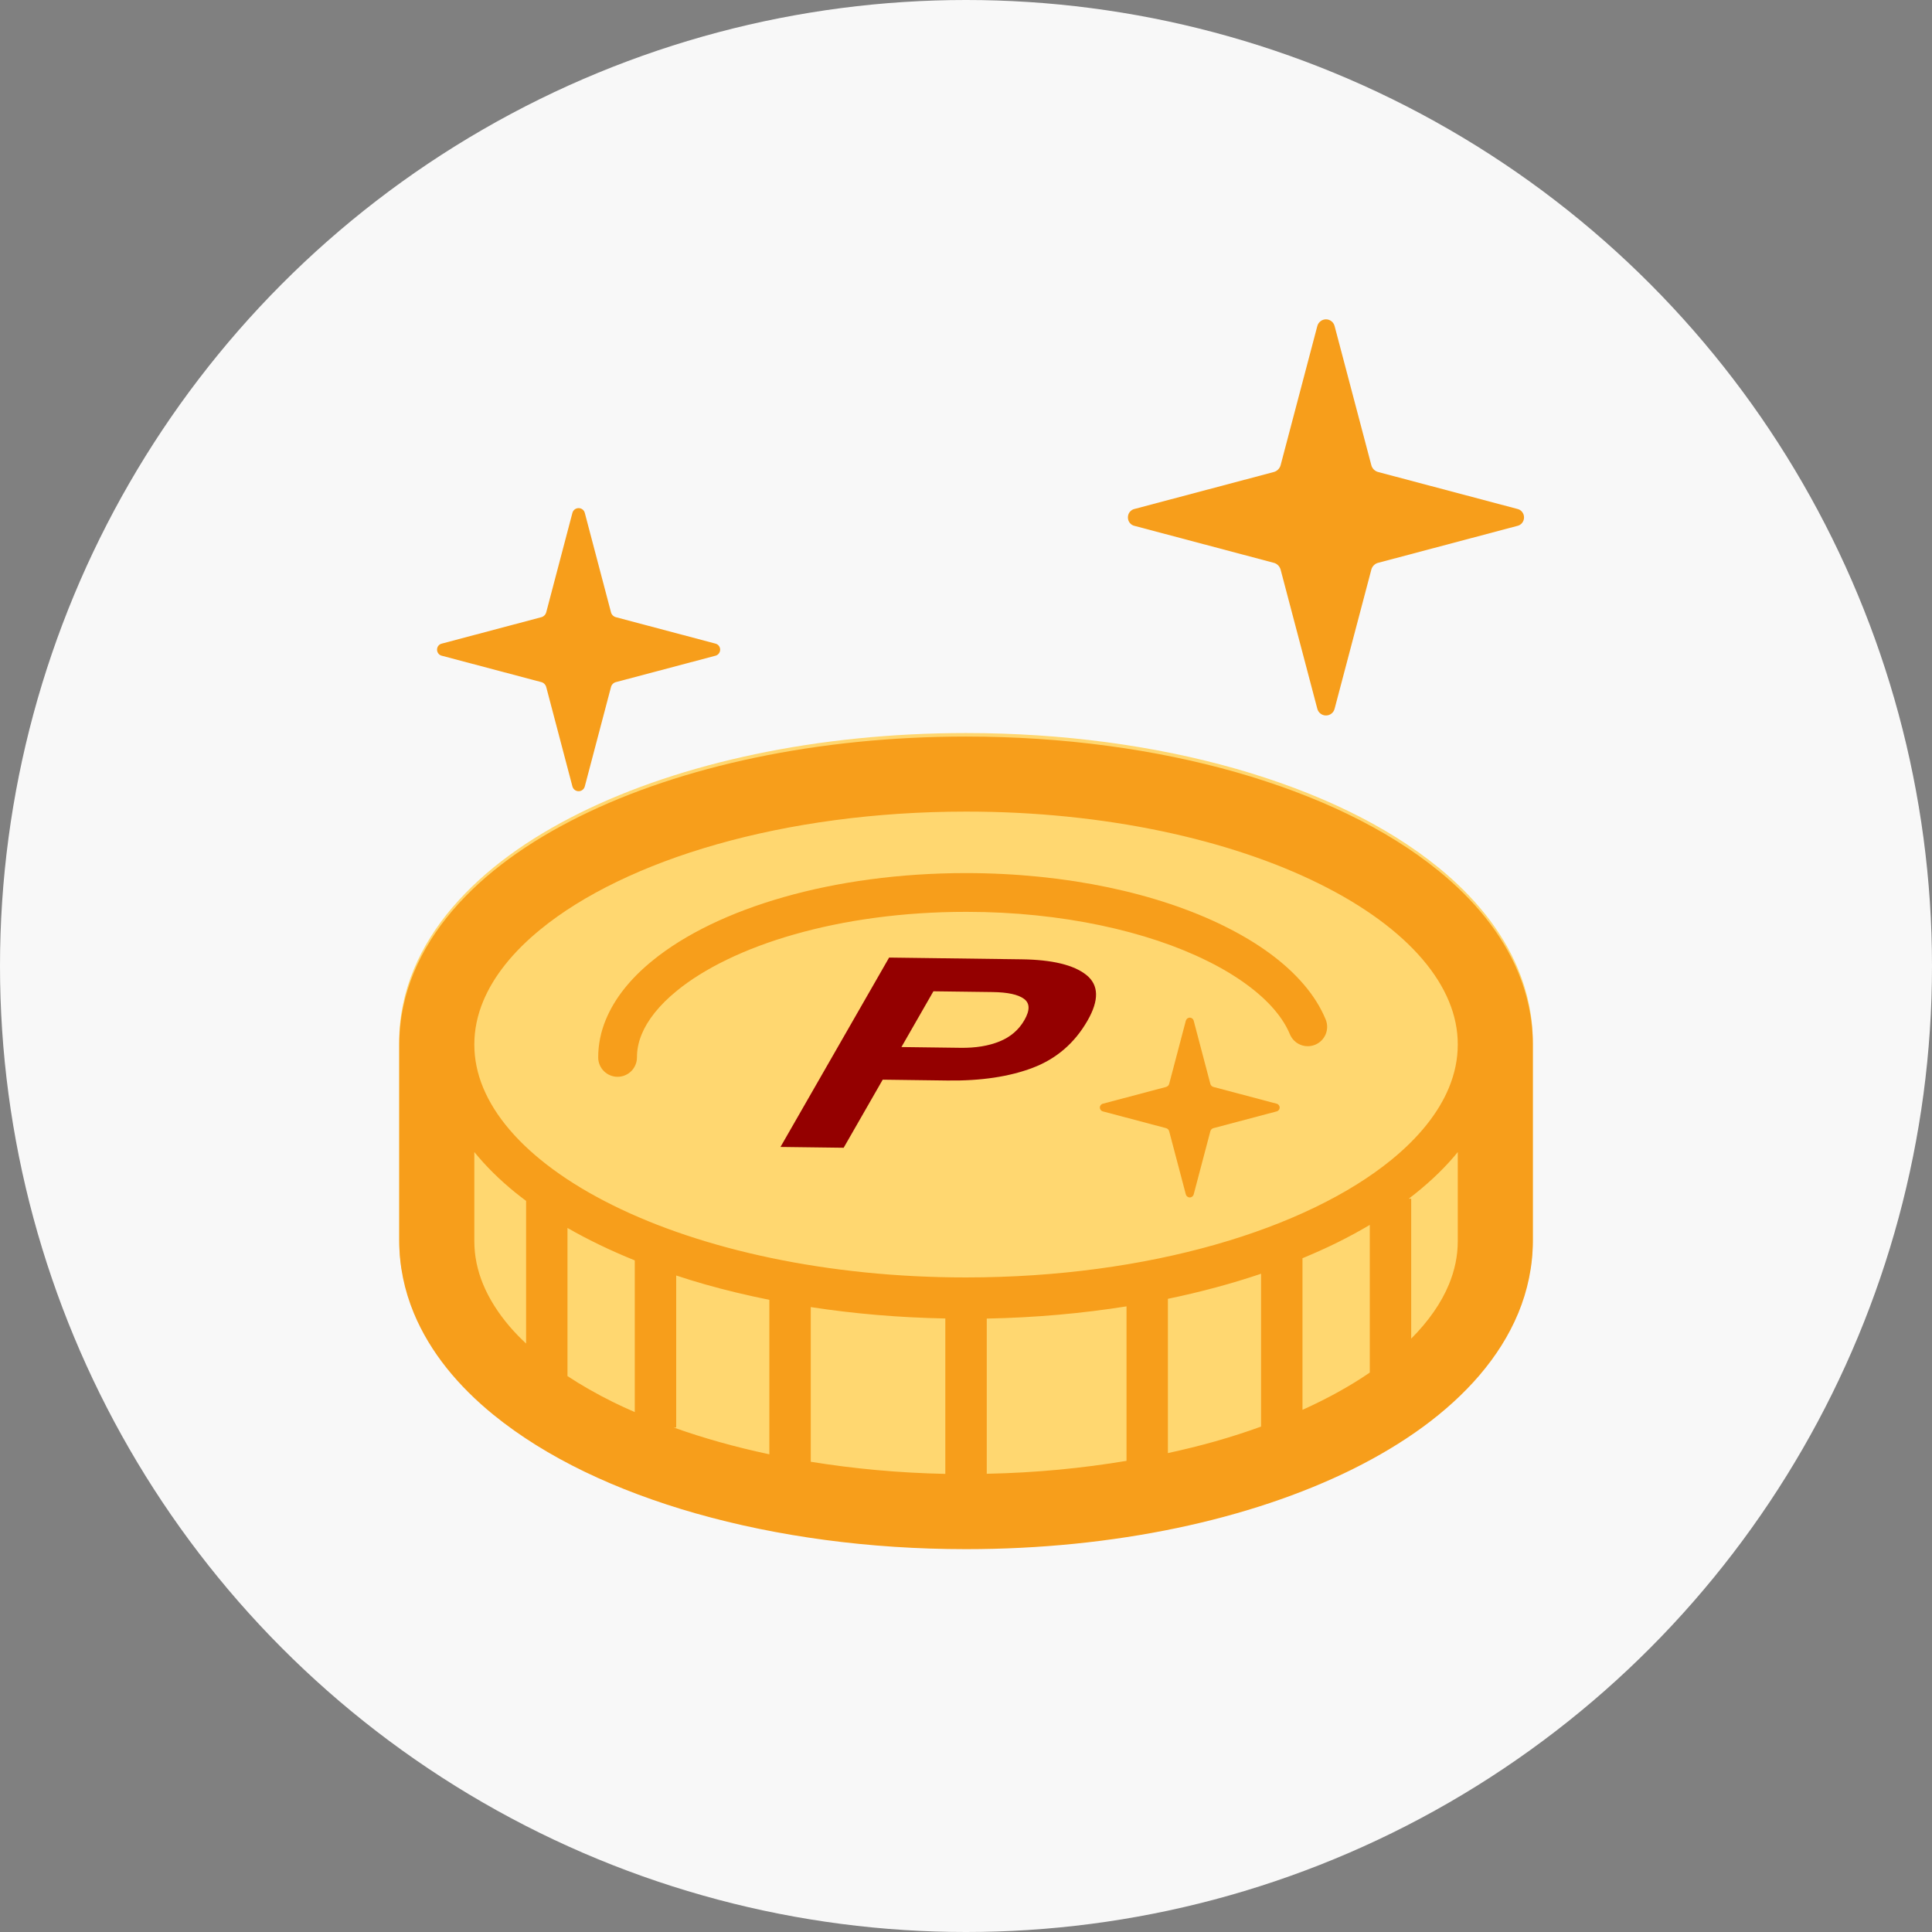
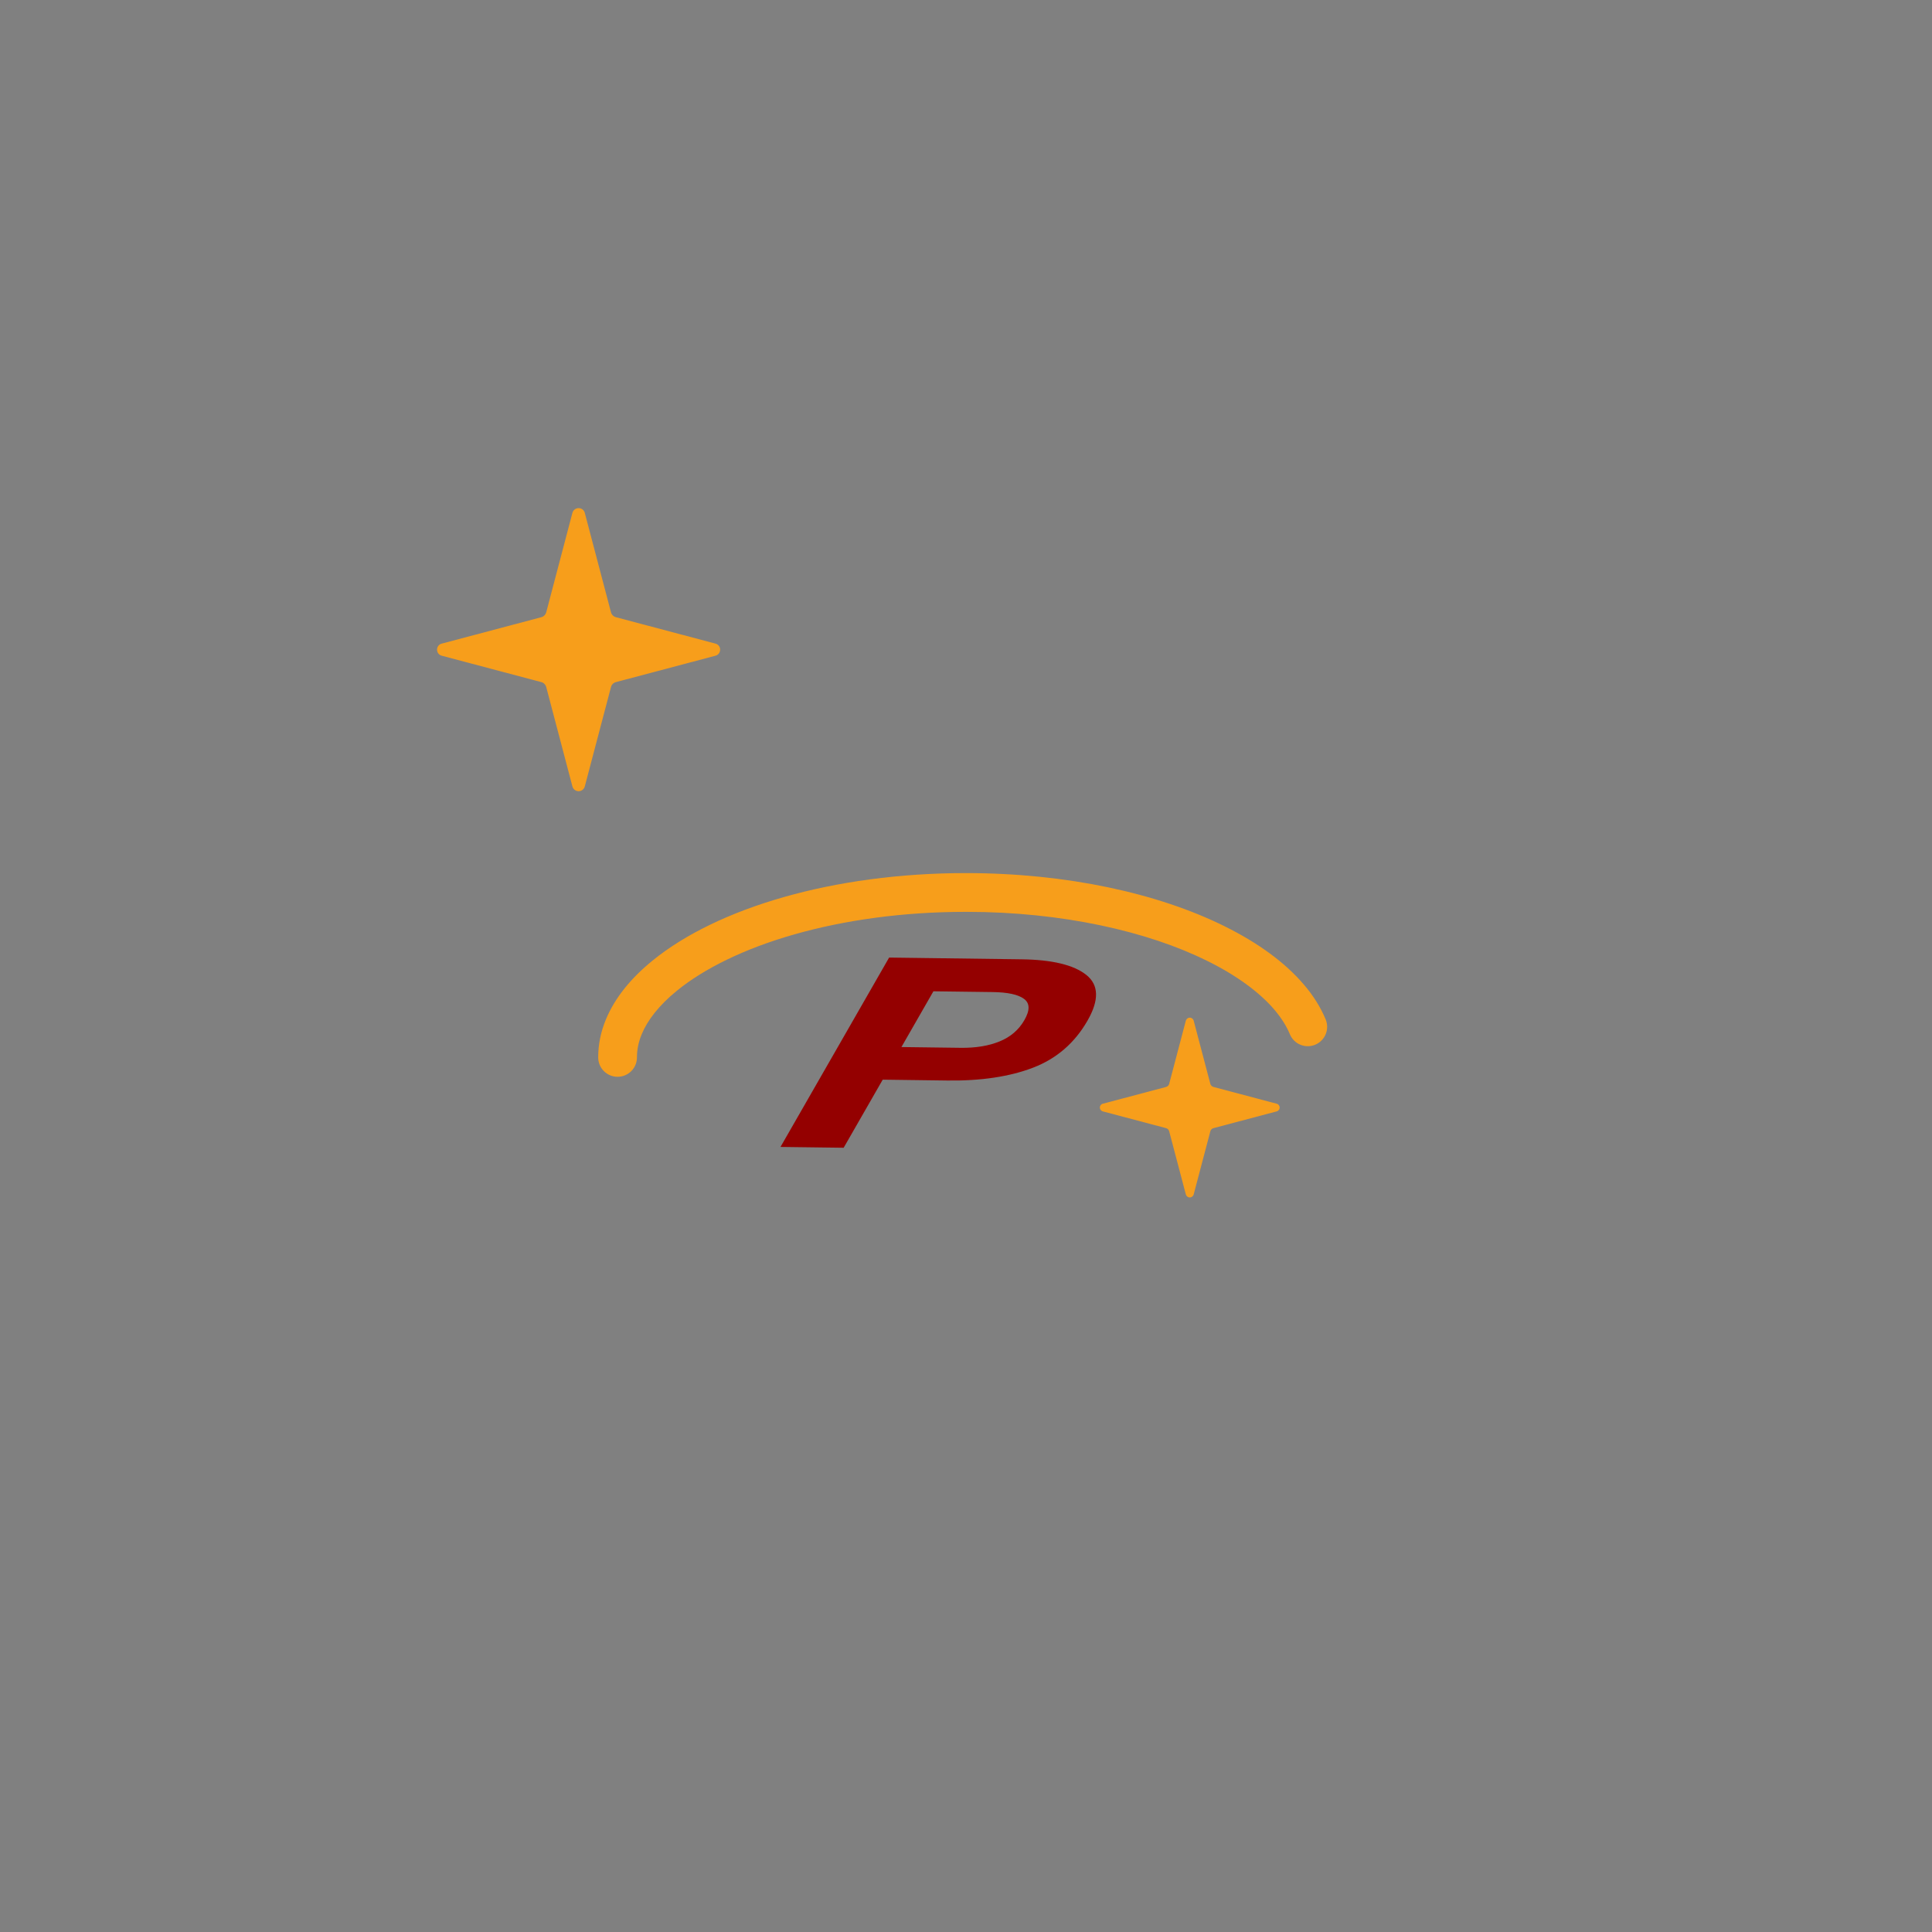
<svg xmlns="http://www.w3.org/2000/svg" width="121" height="121" viewBox="0 0 121 121" fill="none">
  <rect x="0" y="0" width="121" height="121" fill="#808080" stroke="none" />
-   <circle cx="60.5" cy="60.5" r="60.5" fill="#F8F8F8" />
-   <path d="M95.09 60.724C94.578 59.487 93.878 58.337 93.033 57.274C92.188 56.212 91.199 55.236 90.099 54.338L90.032 54.284L90.097 54.338C86.793 51.648 82.445 49.591 77.409 48.147H77.407C72.366 46.712 66.615 45.91 60.5 45.91C55.84 45.91 51.394 46.375 47.31 47.231C43.227 48.088 39.505 49.334 36.296 50.923L36.294 50.925C33.088 52.518 30.363 54.458 28.34 56.825L28.376 56.78L28.338 56.825C27.329 58.01 26.495 59.31 25.91 60.724C25.325 62.14 24.999 63.666 25 65.237V77.579C24.999 79.152 25.325 80.678 25.91 82.094C26.422 83.331 27.123 84.481 27.968 85.543C28.814 86.606 29.801 87.581 30.9 88.479L30.903 88.48C34.207 91.168 38.554 93.23 43.59 94.671L43.617 94.677C48.653 96.108 54.395 96.909 60.5 96.91H60.501C65.16 96.909 69.606 96.443 73.69 95.587C77.774 94.731 81.495 93.483 84.704 91.895L84.706 91.893C87.912 90.299 90.636 88.358 92.66 85.994L92.662 85.991C93.671 84.808 94.504 83.51 95.089 82.094L95.052 82.181L95.09 82.094C95.674 80.678 96 79.152 96 77.579V65.237C96 63.666 95.674 62.14 95.09 60.724Z" fill="#FFD770" />
-   <path d="M71.074 32.94L79.749 35.242C79.975 35.288 80.159 35.473 80.211 35.701L82.499 44.376C82.56 44.631 82.784 44.81 83.045 44.81C83.308 44.81 83.529 44.631 83.589 44.376L85.879 35.701C85.928 35.473 86.113 35.288 86.339 35.242L95.015 32.94C95.269 32.892 95.449 32.666 95.449 32.405C95.449 32.142 95.269 31.921 95.015 31.87L86.339 29.569C86.113 29.52 85.928 29.338 85.879 29.11L83.589 20.435C83.529 20.183 83.308 20 83.045 20C82.784 20 82.56 20.183 82.499 20.435L80.211 29.11C80.159 29.338 79.976 29.52 79.749 29.569L71.074 31.87C70.818 31.921 70.64 32.142 70.64 32.405C70.64 32.666 70.818 32.892 71.074 32.94Z" fill="#F79E1B" />
  <path d="M79.947 69.122L76.009 68.078C75.906 68.054 75.822 67.974 75.8 67.87L74.762 63.932C74.734 63.817 74.634 63.735 74.514 63.735C74.397 63.735 74.295 63.817 74.266 63.932L73.228 67.87C73.205 67.974 73.122 68.054 73.019 68.078L69.082 69.122C68.966 69.144 68.884 69.246 68.884 69.365C68.884 69.483 68.966 69.585 69.082 69.609L73.019 70.652C73.122 70.673 73.205 70.758 73.228 70.863L74.266 74.798C74.295 74.913 74.397 74.995 74.514 74.995C74.634 74.995 74.734 74.913 74.762 74.798L75.8 70.863C75.822 70.758 75.906 70.673 76.009 70.652L79.947 69.609C80.061 69.585 80.144 69.483 80.144 69.365C80.144 69.246 80.061 69.144 79.947 69.122Z" fill="#F79E1B" />
  <path d="M27.684 41.072L33.883 42.715C34.046 42.749 34.175 42.881 34.214 43.044L35.847 49.243C35.892 49.426 36.052 49.553 36.238 49.553C36.425 49.553 36.584 49.426 36.628 49.243L38.262 43.044C38.297 42.881 38.43 42.749 38.593 42.715L44.792 41.072C44.974 41.035 45.103 40.871 45.103 40.686C45.103 40.501 44.974 40.343 44.792 40.304L38.593 38.66C38.43 38.624 38.297 38.496 38.262 38.333L36.628 32.131C36.584 31.95 36.425 31.823 36.238 31.823C36.052 31.823 35.892 31.95 35.847 32.131L34.214 38.333C34.175 38.496 34.046 38.624 33.883 38.66L27.684 40.305C27.499 40.343 27.372 40.501 27.372 40.686C27.372 40.871 27.499 41.035 27.684 41.072Z" fill="#F79E1B" />
  <path d="M81.653 61.655C80.469 60.269 78.775 59.039 76.687 58.008H76.69C72.526 55.946 66.815 54.684 60.505 54.681L60.488 54.682V54.681C56.344 54.682 52.455 55.226 49.093 56.183C45.731 57.141 42.901 58.506 40.863 60.165L40.867 60.162C39.505 61.269 38.504 62.504 37.948 63.847C37.63 64.609 37.464 65.412 37.465 66.226C37.465 66.895 38.008 67.439 38.678 67.439C39.349 67.439 39.892 66.895 39.892 66.226C39.893 65.737 39.985 65.271 40.19 64.773C40.544 63.91 41.269 62.96 42.395 62.048L42.399 62.045C44.077 60.671 46.639 59.4 49.758 58.518C52.877 57.628 56.557 57.108 60.488 57.109H60.552C66.513 57.11 71.899 58.334 75.61 60.183L75.614 60.184C77.477 61.101 78.914 62.179 79.809 63.231C80.259 63.759 80.579 64.277 80.784 64.773C81.04 65.393 81.748 65.687 82.368 65.431C82.988 65.175 83.282 64.466 83.026 63.847C82.709 63.081 82.247 62.347 81.653 61.655Z" fill="#F79E1B" />
-   <path d="M95.09 60.913C94.578 59.679 93.878 58.531 93.033 57.47C92.188 56.411 91.2 55.437 90.1 54.541L90.032 54.486L90.098 54.541C86.794 51.856 82.446 49.803 77.41 48.362H77.409C72.368 46.93 66.617 46.13 60.503 46.13C55.844 46.13 51.398 46.594 47.314 47.449C43.231 48.303 39.51 49.547 36.301 51.133L36.299 51.134C33.093 52.724 30.368 54.66 28.345 57.022L28.382 56.977L28.344 57.022C27.334 58.205 26.5 59.502 25.916 60.913C25.331 62.326 25.005 63.849 25.006 65.416V77.733C25.005 79.302 25.331 80.826 25.916 82.238C26.428 83.473 27.128 84.62 27.973 85.681C28.819 86.741 29.806 87.714 30.906 88.61L30.908 88.611C34.212 91.294 38.558 93.351 43.594 94.789L43.621 94.795C48.657 96.223 54.398 97.022 60.503 97.023H60.504C65.162 97.022 69.608 96.558 73.692 95.703C77.775 94.849 81.496 93.603 84.705 92.019L84.707 92.017C87.912 90.426 90.637 88.489 92.661 86.13L92.662 86.127C93.671 84.947 94.504 83.651 95.089 82.239L95.052 82.325L95.09 82.239C95.674 80.826 96 79.302 96 77.733V65.416C96 63.849 95.674 62.326 95.09 60.913ZM32.949 84.147C32.575 83.796 32.227 83.438 31.917 83.076C31.181 82.213 30.629 81.331 30.26 80.442C29.892 79.551 29.707 78.654 29.707 77.733V72.15C30.426 73.037 31.276 73.875 32.237 74.659C32.468 74.845 32.705 75.029 32.949 75.212V84.147ZM39.755 88.438C39.287 88.234 38.826 88.026 38.384 87.805C37.354 87.296 36.406 86.752 35.541 86.184V76.906C36.832 77.647 38.242 78.326 39.755 78.937V88.438ZM48.184 91.082C46.049 90.63 44.045 90.065 42.197 89.405H42.35V79.884C42.944 80.081 43.553 80.267 44.174 80.445C45.458 80.809 46.8 81.129 48.184 81.408V91.082ZM59.205 92.308C56.269 92.249 53.446 91.981 50.778 91.55V81.862C53.462 82.276 56.284 82.519 59.205 82.576V92.308ZM70.553 91.492C67.789 91.953 64.858 92.242 61.8 92.301V82.582C64.839 82.523 67.774 82.258 70.553 81.817V91.492ZM78.981 89.346C78.067 89.678 77.114 89.986 76.122 90.268C75.165 90.54 74.167 90.783 73.145 91.006V81.344C75.199 80.919 77.152 80.391 78.981 79.774V89.346ZM85.789 85.964C84.561 86.805 83.149 87.587 81.574 88.298V78.802C82.332 78.488 83.068 78.158 83.771 77.811C84.474 77.462 85.146 77.096 85.789 76.716V85.964ZM91.299 77.733C91.299 78.654 91.114 79.551 90.745 80.442C90.271 81.594 89.476 82.74 88.382 83.838V75.076H88.228C89.304 74.255 90.257 73.379 91.06 72.442C91.141 72.346 91.22 72.249 91.299 72.152V77.733H91.299ZM90.745 68.123C90.105 69.678 88.884 71.221 87.131 72.648C84.506 74.791 80.698 76.649 76.122 77.949C71.547 79.252 66.205 80.005 60.503 80.005C51.816 80.008 43.958 78.251 38.384 75.486C35.597 74.108 33.389 72.483 31.917 70.756C31.181 69.895 30.629 69.012 30.26 68.123C29.892 67.232 29.707 66.336 29.707 65.417C29.707 64.497 29.892 63.601 30.26 62.71C30.902 61.154 32.12 59.611 33.876 58.186C36.502 56.042 40.307 54.183 44.884 52.883C49.459 51.581 54.802 50.83 60.503 50.83C69.19 50.825 77.046 52.583 82.621 55.347C85.409 56.724 87.619 58.352 89.088 60.076C89.825 60.938 90.377 61.82 90.745 62.71C91.115 63.601 91.299 64.497 91.299 65.416C91.299 66.336 91.114 67.232 90.745 68.123Z" fill="#F79E1B" />
  <path d="M64.159 63.885C64.513 63.268 64.503 62.825 64.128 62.555C63.761 62.285 63.109 62.145 62.169 62.132L58.459 62.084L56.456 65.576L60.166 65.624C61.106 65.636 61.915 65.504 62.596 65.226C63.284 64.949 63.806 64.502 64.159 63.885ZM68.111 63.92C67.308 65.32 66.172 66.303 64.702 66.867C63.232 67.431 61.441 67.7 59.33 67.672L55.284 67.619L52.838 71.883L48.882 71.832L55.685 59.972L63.984 60.081C65.897 60.106 67.248 60.432 68.034 61.058C68.821 61.684 68.847 62.639 68.111 63.92Z" fill="#940000" />
</svg>